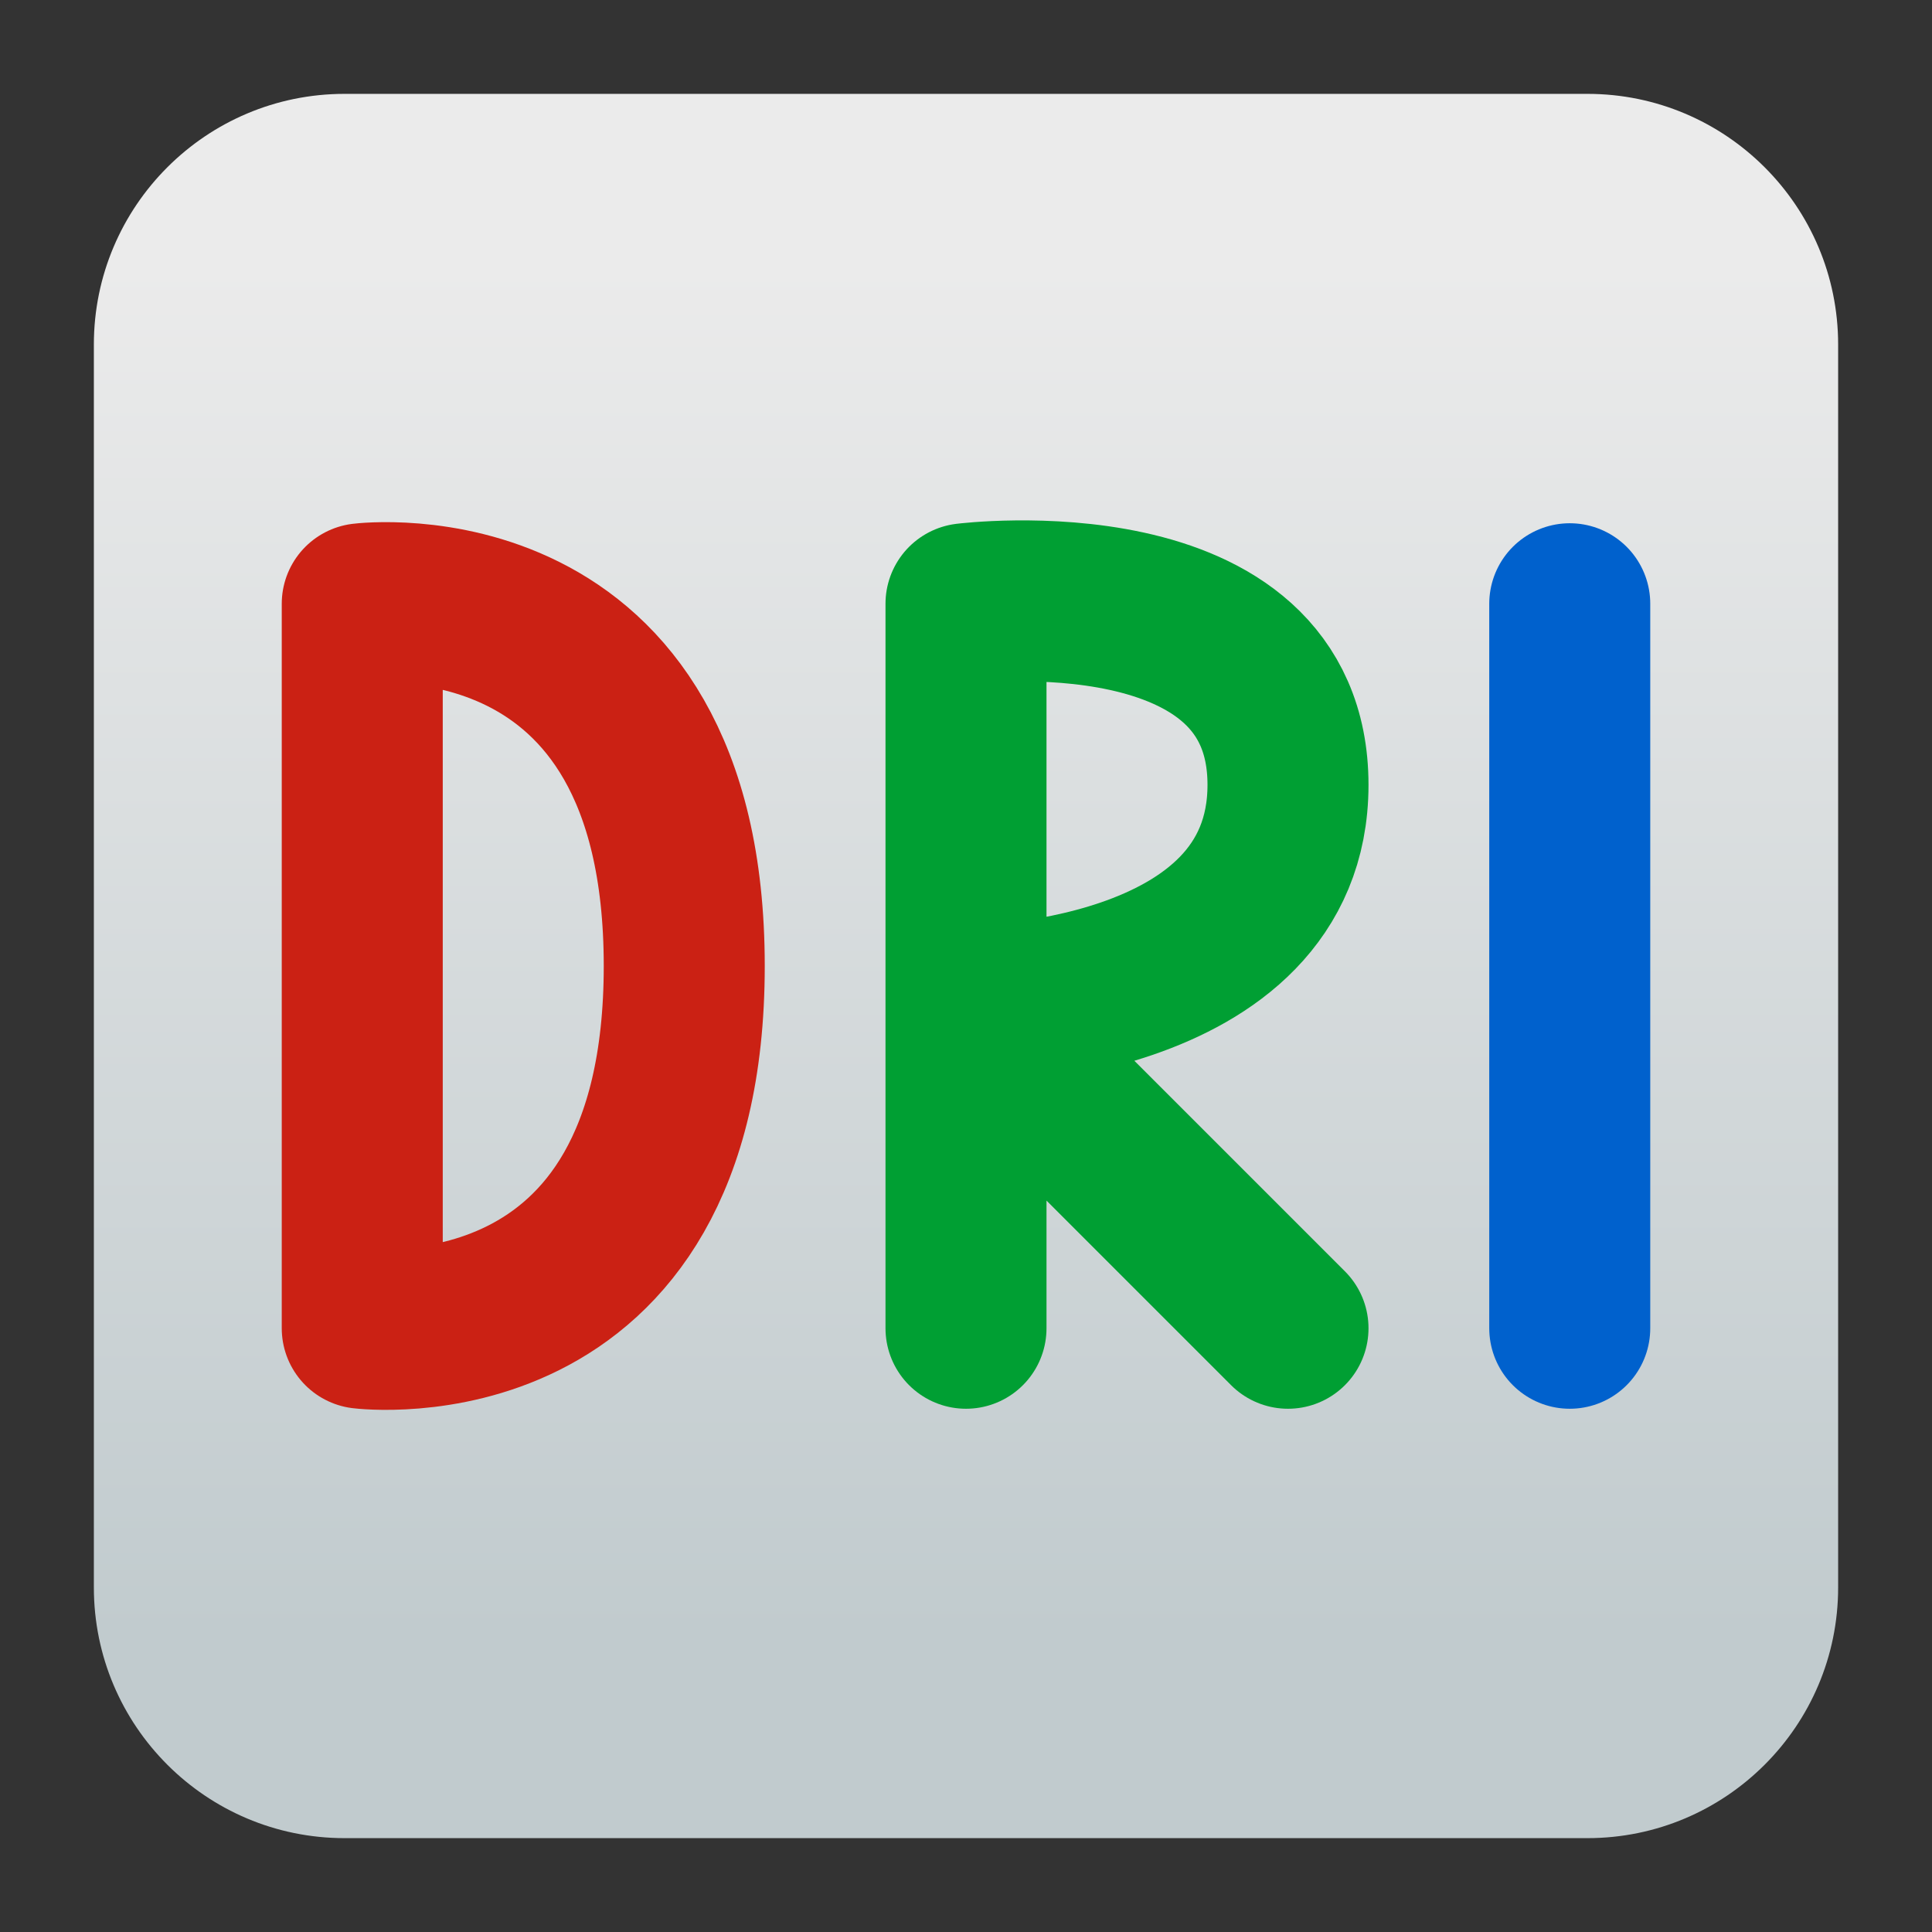
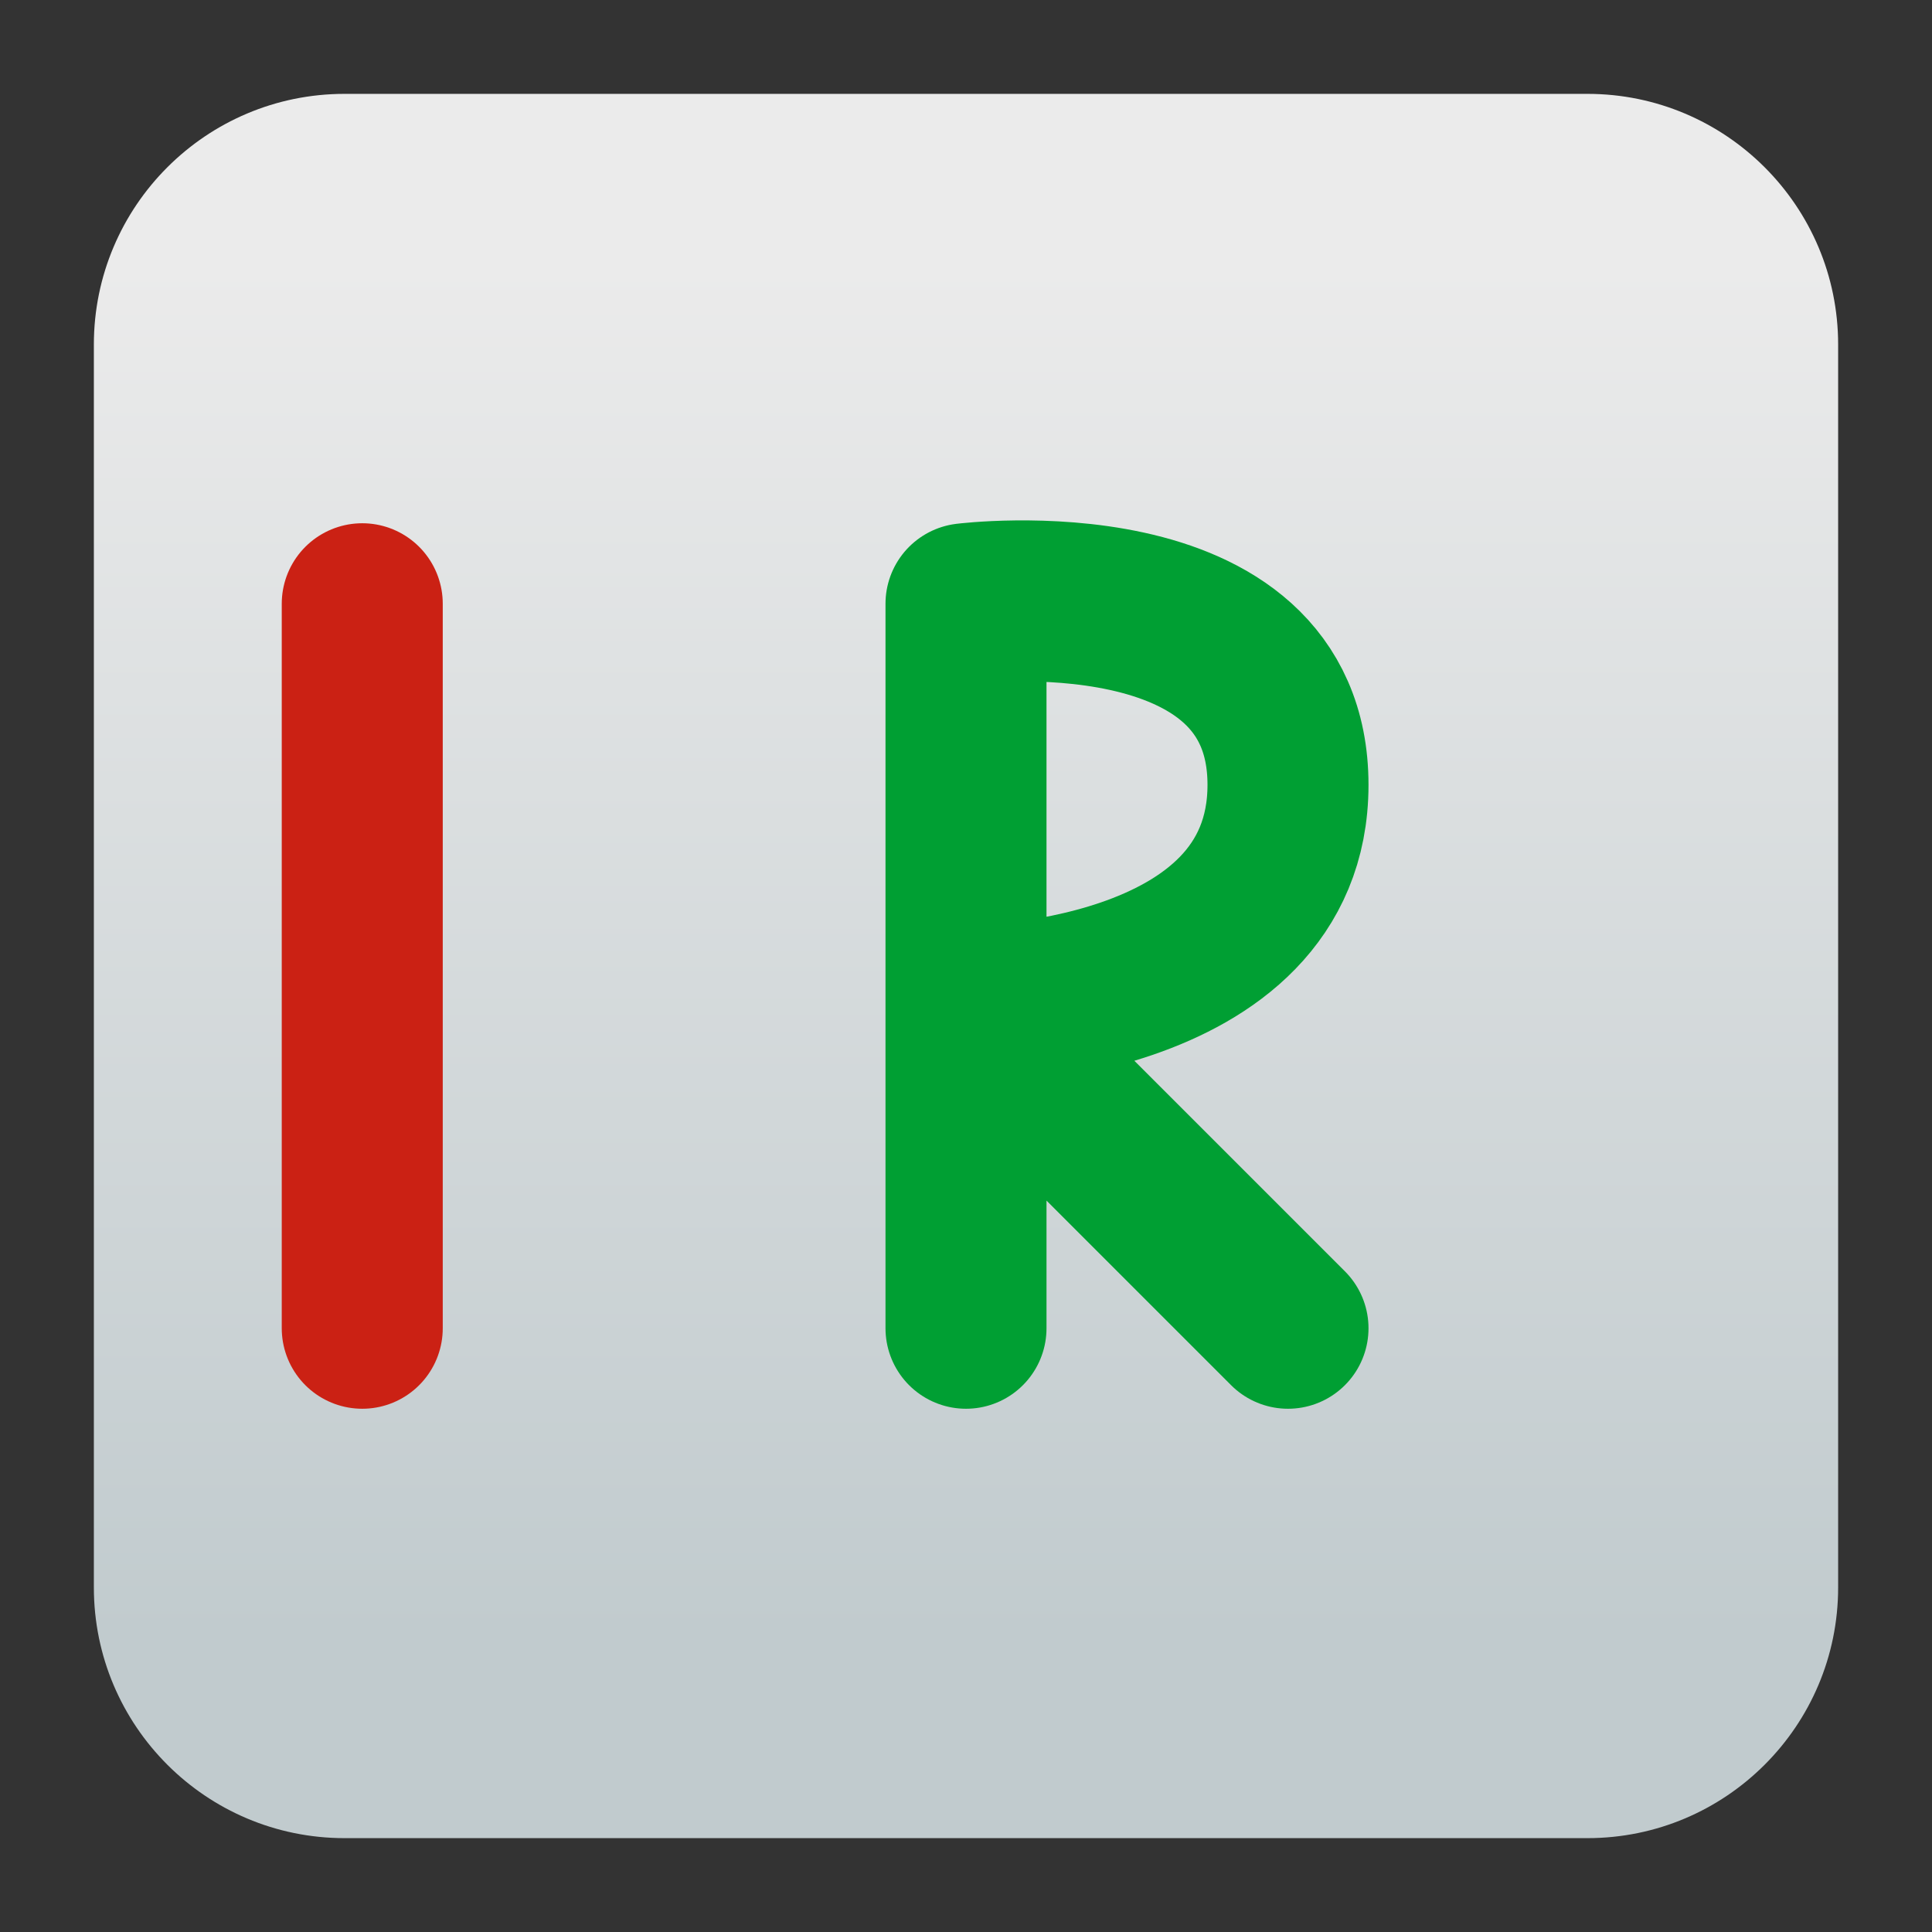
<svg xmlns="http://www.w3.org/2000/svg" clip-rule="evenodd" fill-rule="evenodd" stroke-linecap="round" stroke-linejoin="round" viewBox="0 0 48 48">
  <rect x="0" y="0" width="48" height="48" fill="#333333" stroke="none" />
  <linearGradient id="a" x2="1" gradientTransform="matrix(0 -33.687 33.687 0 923.28 40.45)" gradientUnits="userSpaceOnUse">
    <stop stop-color="#c1cbce" offset="0" />
    <stop stop-color="#ebebeb" offset="1" />
  </linearGradient>
  <path d="m39.44 45.668h-30.88c-3.438 0-6.228-2.79-6.228-6.228v-30.88c0-3.438 2.79-6.228 6.228-6.228h30.88c3.438 0 6.228 2.79 6.228 6.228v30.88c0 3.438-2.79 6.228-6.228 6.228z" fill="url(#a)" />
  <g fill="none" stroke-width="4">
-     <path d="m9 33v-18s8-1 8 9-8 9-8 9z" stroke="#cb2114" />
+     <path d="m9 33v-18z" stroke="#cb2114" />
    <path d="m24 33v-18s8-1 8 4.5-8 5.5-8 5.5l8 8" stroke="#009f33" />
-     <path d="m39 15v18" stroke="#0061cd" />
  </g>
</svg>